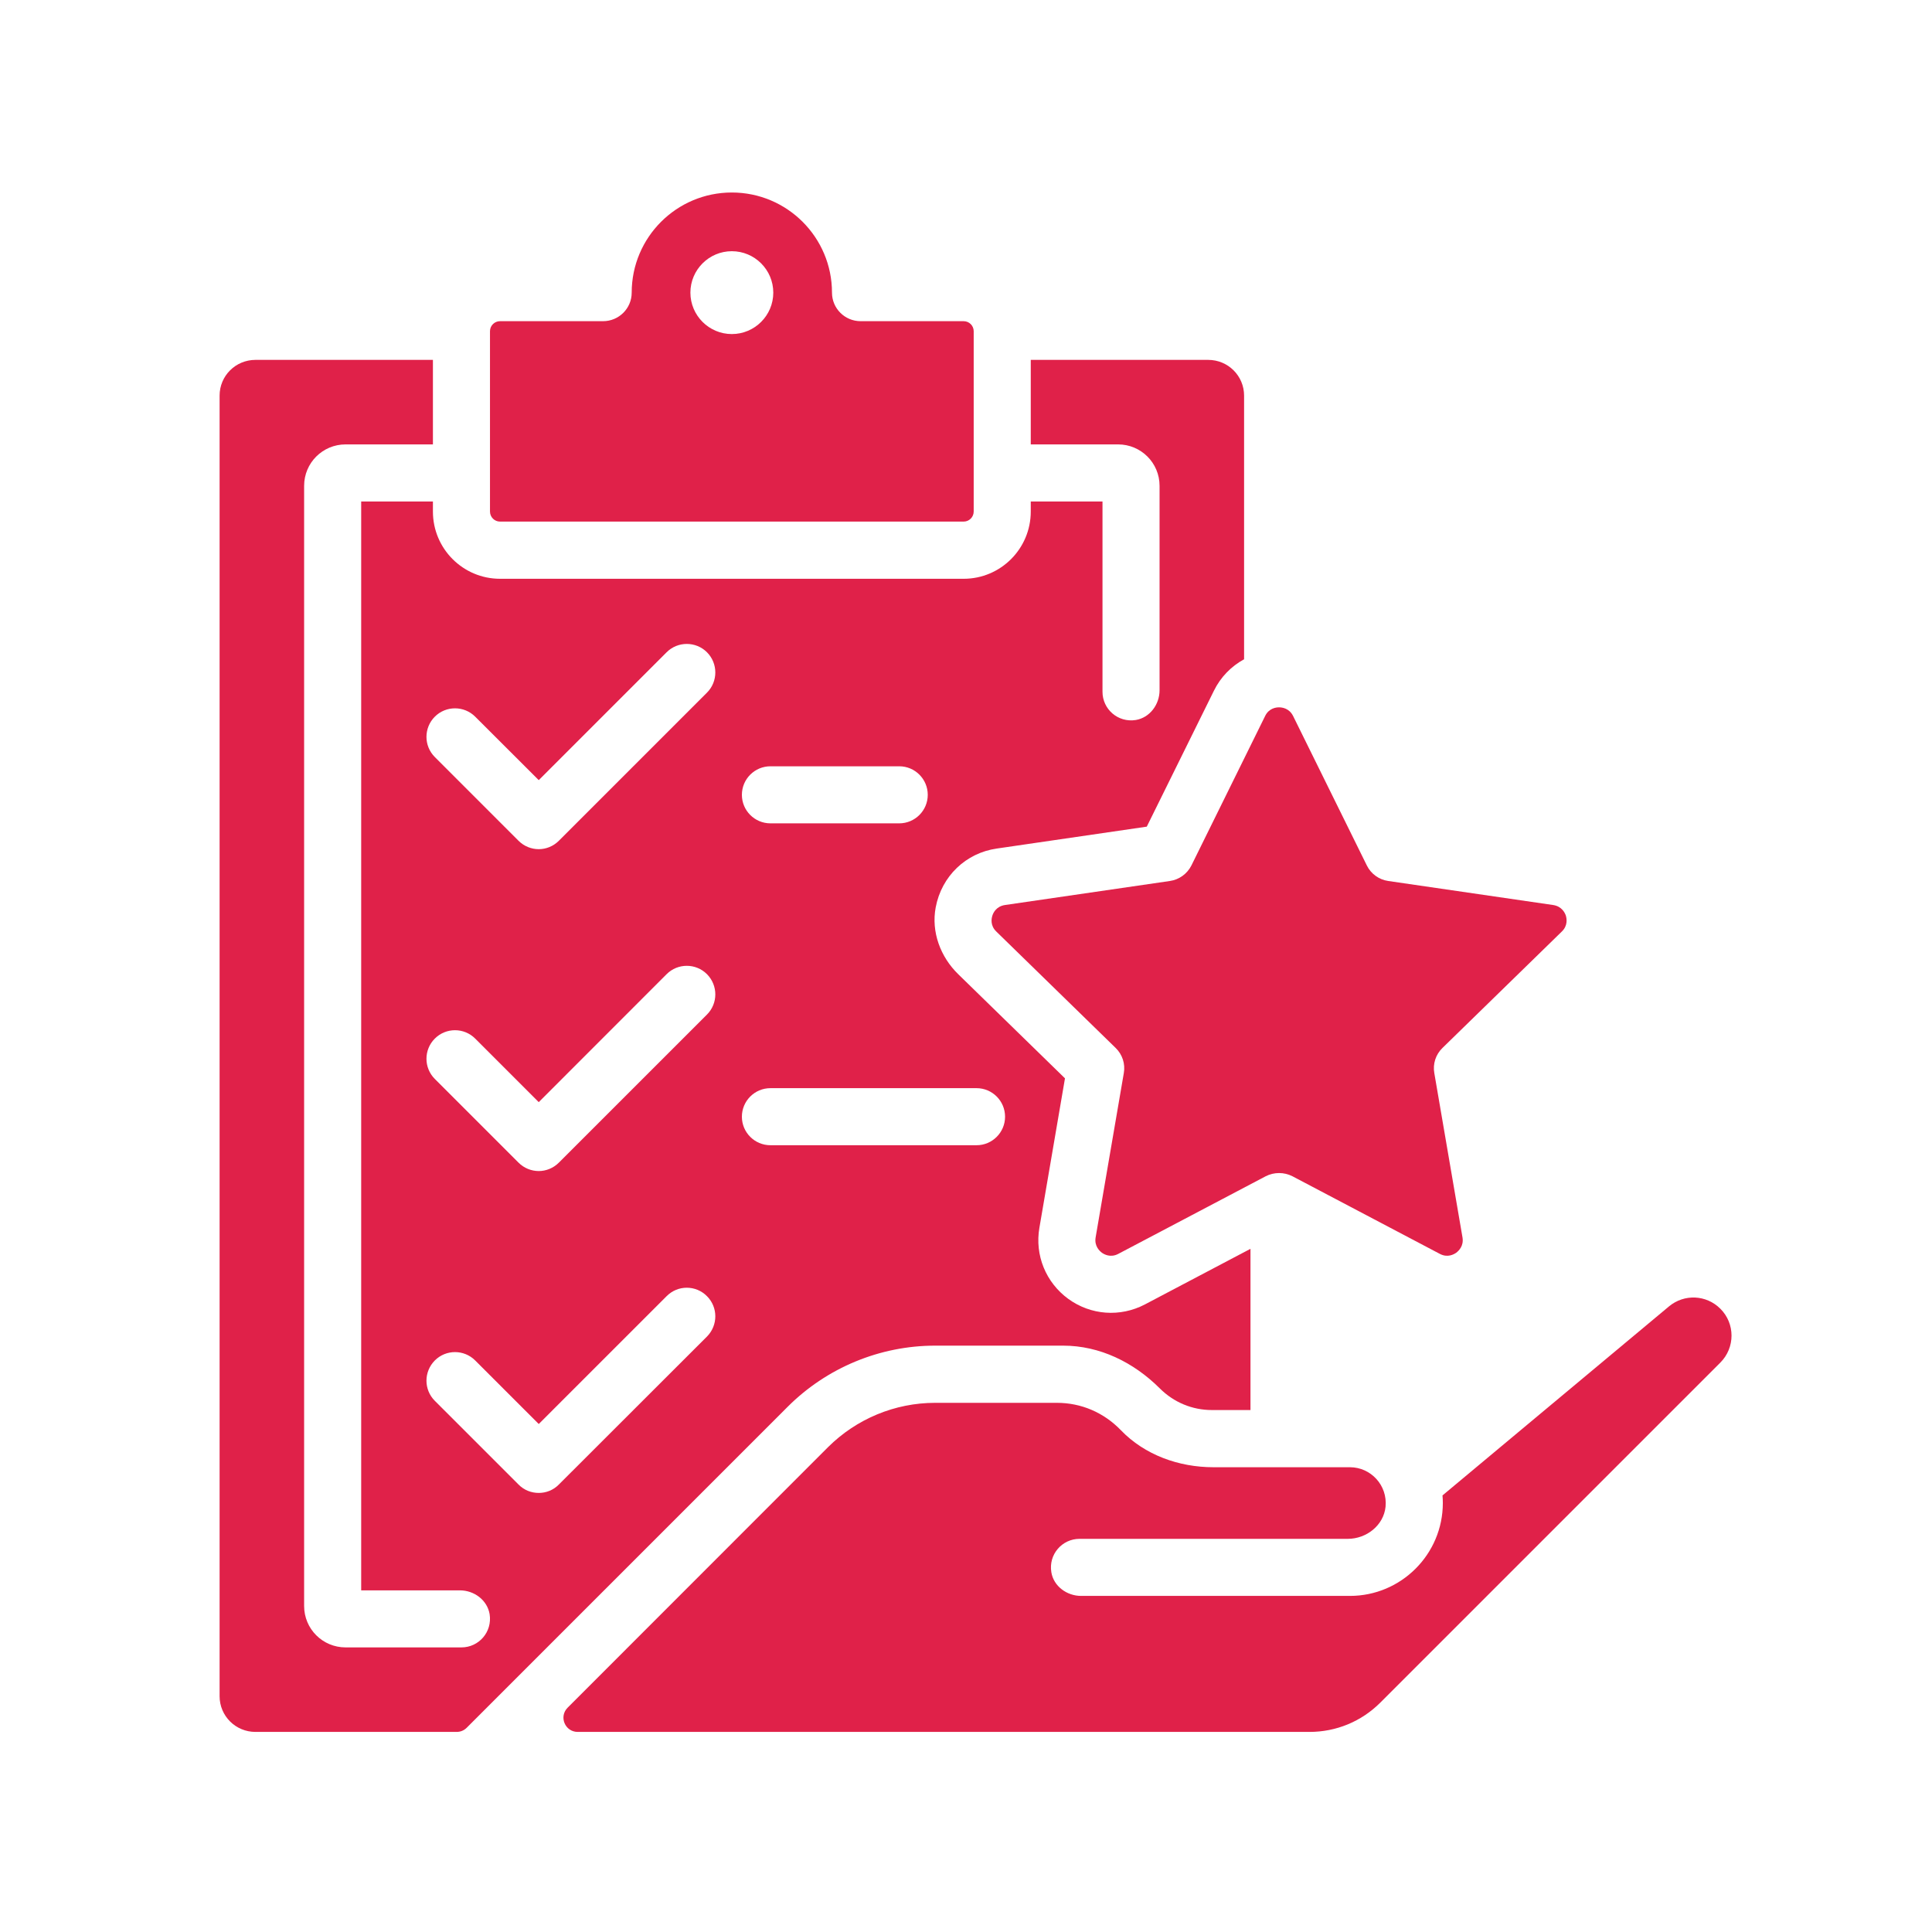
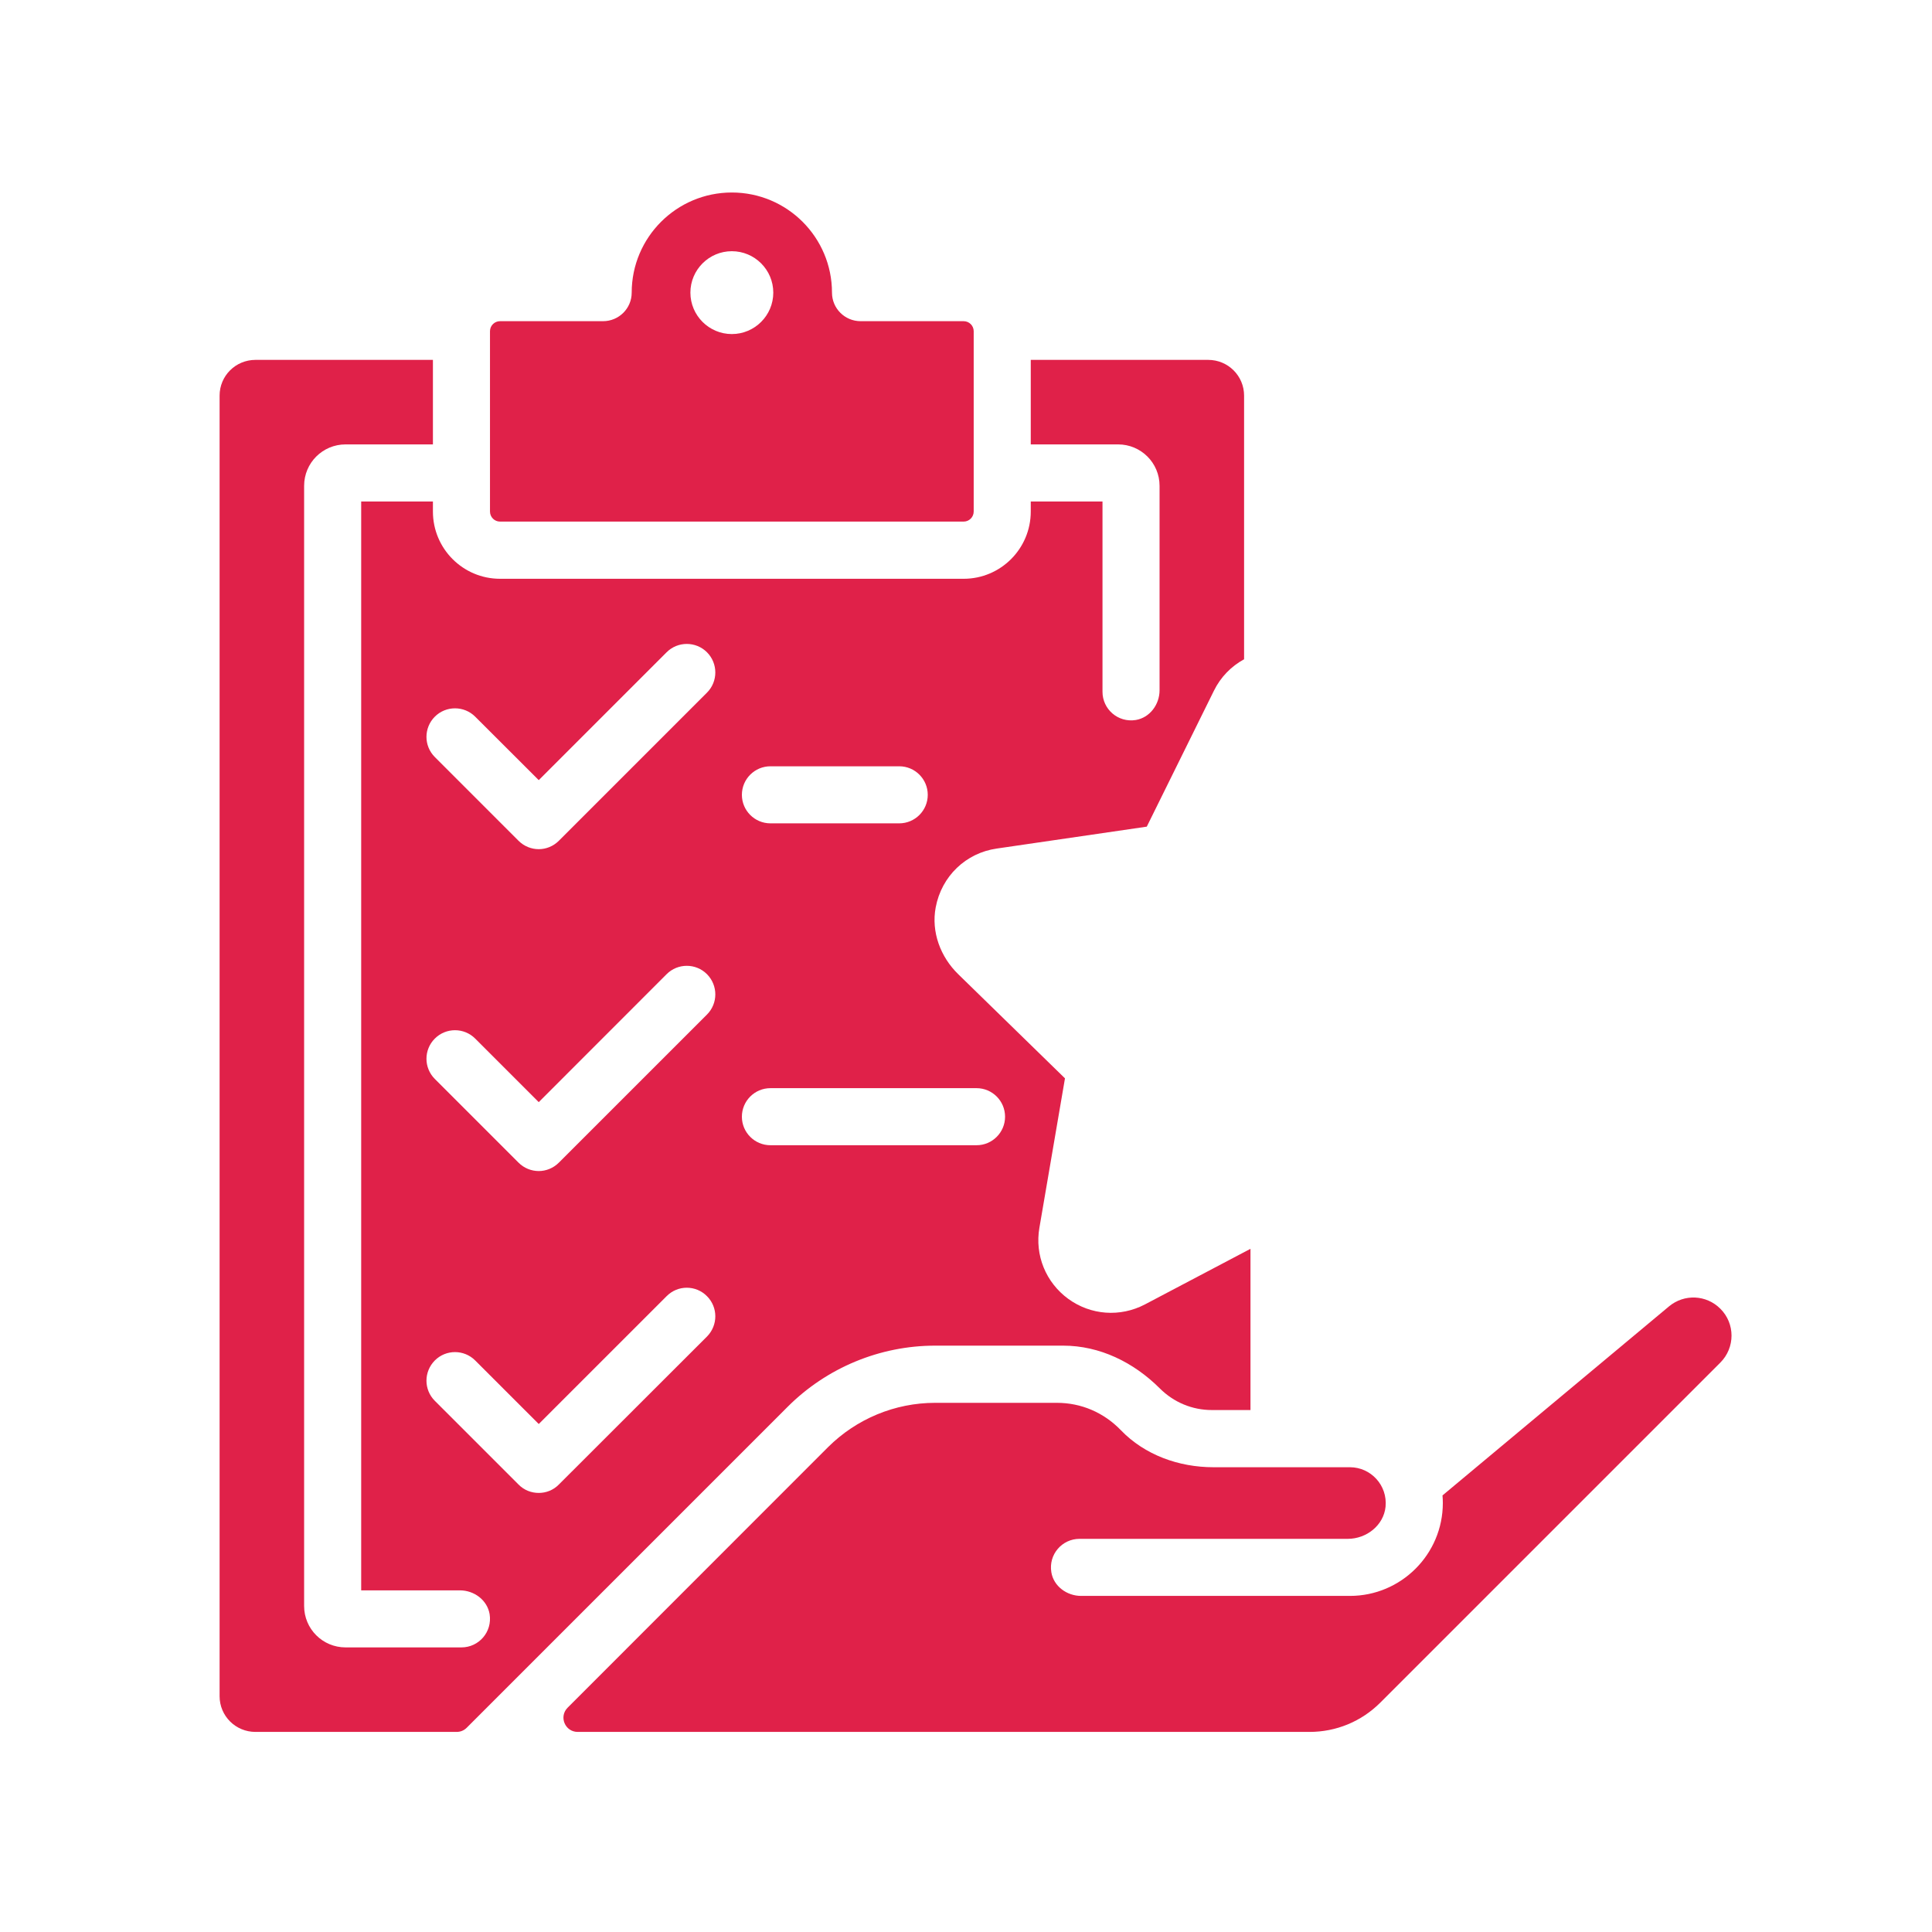
<svg xmlns="http://www.w3.org/2000/svg" width="85" zoomAndPan="magnify" viewBox="0 0 63.75 63.75" height="85" preserveAspectRatio="xMidYMid meet" version="1.0">
  <defs>
    <clipPath id="8c5d3c2c50">
      <path d="M 16 6.352 L 33 6.352 L 33 18 L 16 18 Z M 16 6.352 " clip-rule="nonzero" />
    </clipPath>
    <clipPath id="a763fea5c6">
      <path d="M 7.246 11.859 L 41.27 11.859 L 41.27 57.148 L 7.246 57.148 Z M 7.246 11.859 " clip-rule="nonzero" />
    </clipPath>
    <clipPath id="572a3af88a">
      <path d="M 18.582 42.809 L 57.133 42.809 L 57.133 57.148 L 18.582 57.148 Z M 18.582 42.809 " clip-rule="nonzero" />
    </clipPath>
  </defs>
-   <path fill="#e02149" d="M 38.602 29.07 L 33.16 29.863 C 32.875 29.906 32.773 30.121 32.746 30.211 C 32.715 30.305 32.668 30.539 32.875 30.738 L 36.812 34.578 C 37.035 34.793 37.137 35.105 37.082 35.41 L 36.152 40.832 C 36.105 41.117 36.281 41.277 36.359 41.336 C 36.434 41.391 36.645 41.508 36.898 41.375 L 41.766 38.812 C 41.902 38.742 42.055 38.707 42.207 38.707 C 42.355 38.707 42.508 38.742 42.645 38.812 L 47.512 41.375 C 47.766 41.508 47.973 41.391 48.051 41.336 C 48.129 41.277 48.305 41.117 48.258 40.832 L 47.328 35.41 C 47.273 35.105 47.375 34.793 47.598 34.578 L 51.535 30.738 C 51.742 30.539 51.695 30.305 51.668 30.211 C 51.637 30.121 51.535 29.906 51.25 29.863 L 45.809 29.07 C 45.504 29.027 45.238 28.836 45.102 28.559 L 42.668 23.625 C 42.539 23.367 42.301 23.34 42.203 23.34 C 42.109 23.34 41.871 23.367 41.746 23.625 L 39.312 28.559 C 39.172 28.836 38.906 29.027 38.602 29.07 " fill-opacity="1" fill-rule="nonzero" />
  <g clip-path="url(#8c5d3c2c50)">
    <path fill="#e02149" d="M 24.148 8.289 C 24.902 8.289 25.516 8.902 25.516 9.656 C 25.516 10.41 24.902 11.023 24.148 11.023 C 23.395 11.023 22.781 10.41 22.781 9.656 C 22.781 8.902 23.395 8.289 24.148 8.289 Z M 16.5 17.211 L 31.797 17.211 C 31.98 17.211 32.129 17.062 32.129 16.879 L 32.129 10.93 C 32.129 10.746 31.98 10.598 31.797 10.598 L 28.398 10.598 C 27.875 10.598 27.453 10.176 27.453 9.656 C 27.453 7.832 25.973 6.352 24.148 6.352 C 22.324 6.352 20.844 7.832 20.844 9.656 C 20.844 10.176 20.422 10.598 19.898 10.598 L 16.5 10.598 C 16.316 10.598 16.168 10.746 16.168 10.93 L 16.168 16.879 C 16.168 17.062 16.316 17.211 16.5 17.211 " fill-opacity="1" fill-rule="nonzero" />
  </g>
  <g clip-path="url(#a763fea5c6)">
    <path fill="#e02149" d="M 24.48 36.848 C 24.48 36.328 24.902 35.906 25.422 35.906 L 32.223 35.906 C 32.742 35.906 33.164 36.328 33.164 36.848 C 33.164 37.367 32.742 37.789 32.223 37.789 L 25.422 37.789 C 24.902 37.789 24.48 37.367 24.48 36.848 Z M 23.328 22.855 L 18.441 27.742 C 18.258 27.926 18.016 28.02 17.777 28.02 C 17.535 28.02 17.293 27.926 17.109 27.742 L 14.348 24.98 C 13.98 24.613 13.98 24.016 14.348 23.648 C 14.715 23.281 15.312 23.281 15.68 23.648 L 17.777 25.742 L 21.996 21.523 C 22.363 21.156 22.961 21.156 23.328 21.523 C 23.695 21.891 23.695 22.488 23.328 22.855 Z M 23.328 33.477 L 18.441 38.363 C 18.258 38.547 18.016 38.641 17.777 38.641 C 17.535 38.641 17.293 38.547 17.109 38.363 L 14.348 35.602 C 13.98 35.234 13.98 34.637 14.348 34.27 C 14.715 33.902 15.312 33.902 15.68 34.27 L 17.777 36.367 L 21.996 32.145 C 22.363 31.777 22.961 31.777 23.328 32.145 C 23.695 32.516 23.695 33.109 23.328 33.477 Z M 23.328 44.102 L 18.441 48.984 C 18.258 49.172 18.016 49.262 17.777 49.262 C 17.535 49.262 17.293 49.172 17.109 48.984 L 14.348 46.223 C 13.98 45.855 13.98 45.262 14.348 44.891 C 14.715 44.523 15.312 44.523 15.68 44.891 L 17.777 46.988 L 21.996 42.77 C 22.363 42.398 22.961 42.398 23.328 42.77 C 23.695 43.137 23.695 43.73 23.328 44.102 Z M 25.422 25.285 L 29.672 25.285 C 30.191 25.285 30.613 25.707 30.613 26.227 C 30.613 26.746 30.191 27.168 29.672 27.168 L 25.422 27.168 C 24.902 27.168 24.48 26.746 24.48 26.227 C 24.48 25.707 24.902 25.285 25.422 25.285 Z M 30.859 44.402 L 35.078 44.402 C 36.293 44.402 37.406 44.953 38.266 45.809 C 38.734 46.277 39.344 46.527 39.988 46.527 L 41.262 46.527 L 41.262 41.207 L 37.777 43.043 C 36.961 43.469 35.992 43.398 35.25 42.859 C 34.508 42.316 34.141 41.418 34.297 40.512 L 35.141 35.582 L 31.621 32.148 C 31.031 31.574 30.723 30.75 30.875 29.941 C 31.07 28.906 31.875 28.145 32.887 28 L 37.84 27.277 L 40.055 22.793 C 40.277 22.34 40.629 21.984 41.051 21.754 L 41.051 13.055 C 41.051 12.402 40.523 11.875 39.867 11.875 L 34.012 11.875 L 34.012 14.664 L 36.895 14.664 C 37.648 14.664 38.262 15.273 38.262 16.031 L 38.262 22.777 C 38.262 23.246 37.941 23.68 37.477 23.758 C 36.887 23.852 36.379 23.398 36.379 22.828 L 36.379 16.547 L 34.012 16.547 L 34.012 16.879 C 34.012 18.105 33.02 19.098 31.797 19.098 L 16.5 19.098 C 15.277 19.098 14.285 18.105 14.285 16.879 L 14.285 16.547 L 11.918 16.547 L 11.918 52.477 L 15.176 52.477 C 15.645 52.477 16.078 52.797 16.156 53.262 C 16.25 53.852 15.797 54.359 15.227 54.359 L 11.402 54.359 C 10.648 54.359 10.035 53.75 10.035 52.992 L 10.035 16.031 C 10.035 15.273 10.648 14.664 11.402 14.664 L 14.285 14.664 L 14.285 11.875 L 8.43 11.875 C 7.773 11.875 7.246 12.402 7.246 13.055 L 7.246 55.969 C 7.246 56.621 7.773 57.148 8.43 57.148 L 15.066 57.148 C 15.191 57.148 15.309 57.102 15.398 57.012 L 25.988 46.422 C 27.281 45.129 29.035 44.402 30.859 44.402 " fill-opacity="1" fill-rule="nonzero" />
  </g>
  <g clip-path="url(#572a3af88a)">
    <path fill="#e02149" d="M 56.766 43.184 C 56.305 42.723 55.578 42.688 55.074 43.105 L 47.598 49.344 C 47.605 49.426 47.609 49.512 47.609 49.594 C 47.609 51.285 46.234 52.66 44.543 52.66 L 35.672 52.66 C 35.203 52.66 34.766 52.34 34.691 51.879 C 34.594 51.289 35.047 50.777 35.621 50.777 L 44.473 50.777 C 45.09 50.777 45.656 50.332 45.719 49.719 C 45.789 49.012 45.234 48.414 44.543 48.414 L 40.039 48.414 C 38.902 48.414 37.773 48.012 36.984 47.191 C 36.418 46.605 35.672 46.289 34.875 46.289 L 30.859 46.289 C 29.531 46.289 28.262 46.816 27.32 47.754 L 18.73 56.348 C 18.434 56.645 18.645 57.148 19.062 57.148 L 43.207 57.148 C 44.09 57.148 44.922 56.805 45.547 56.18 L 56.766 44.961 C 57.258 44.469 57.258 43.672 56.766 43.184 " fill-opacity="1" fill-rule="nonzero" />
  </g>
</svg>